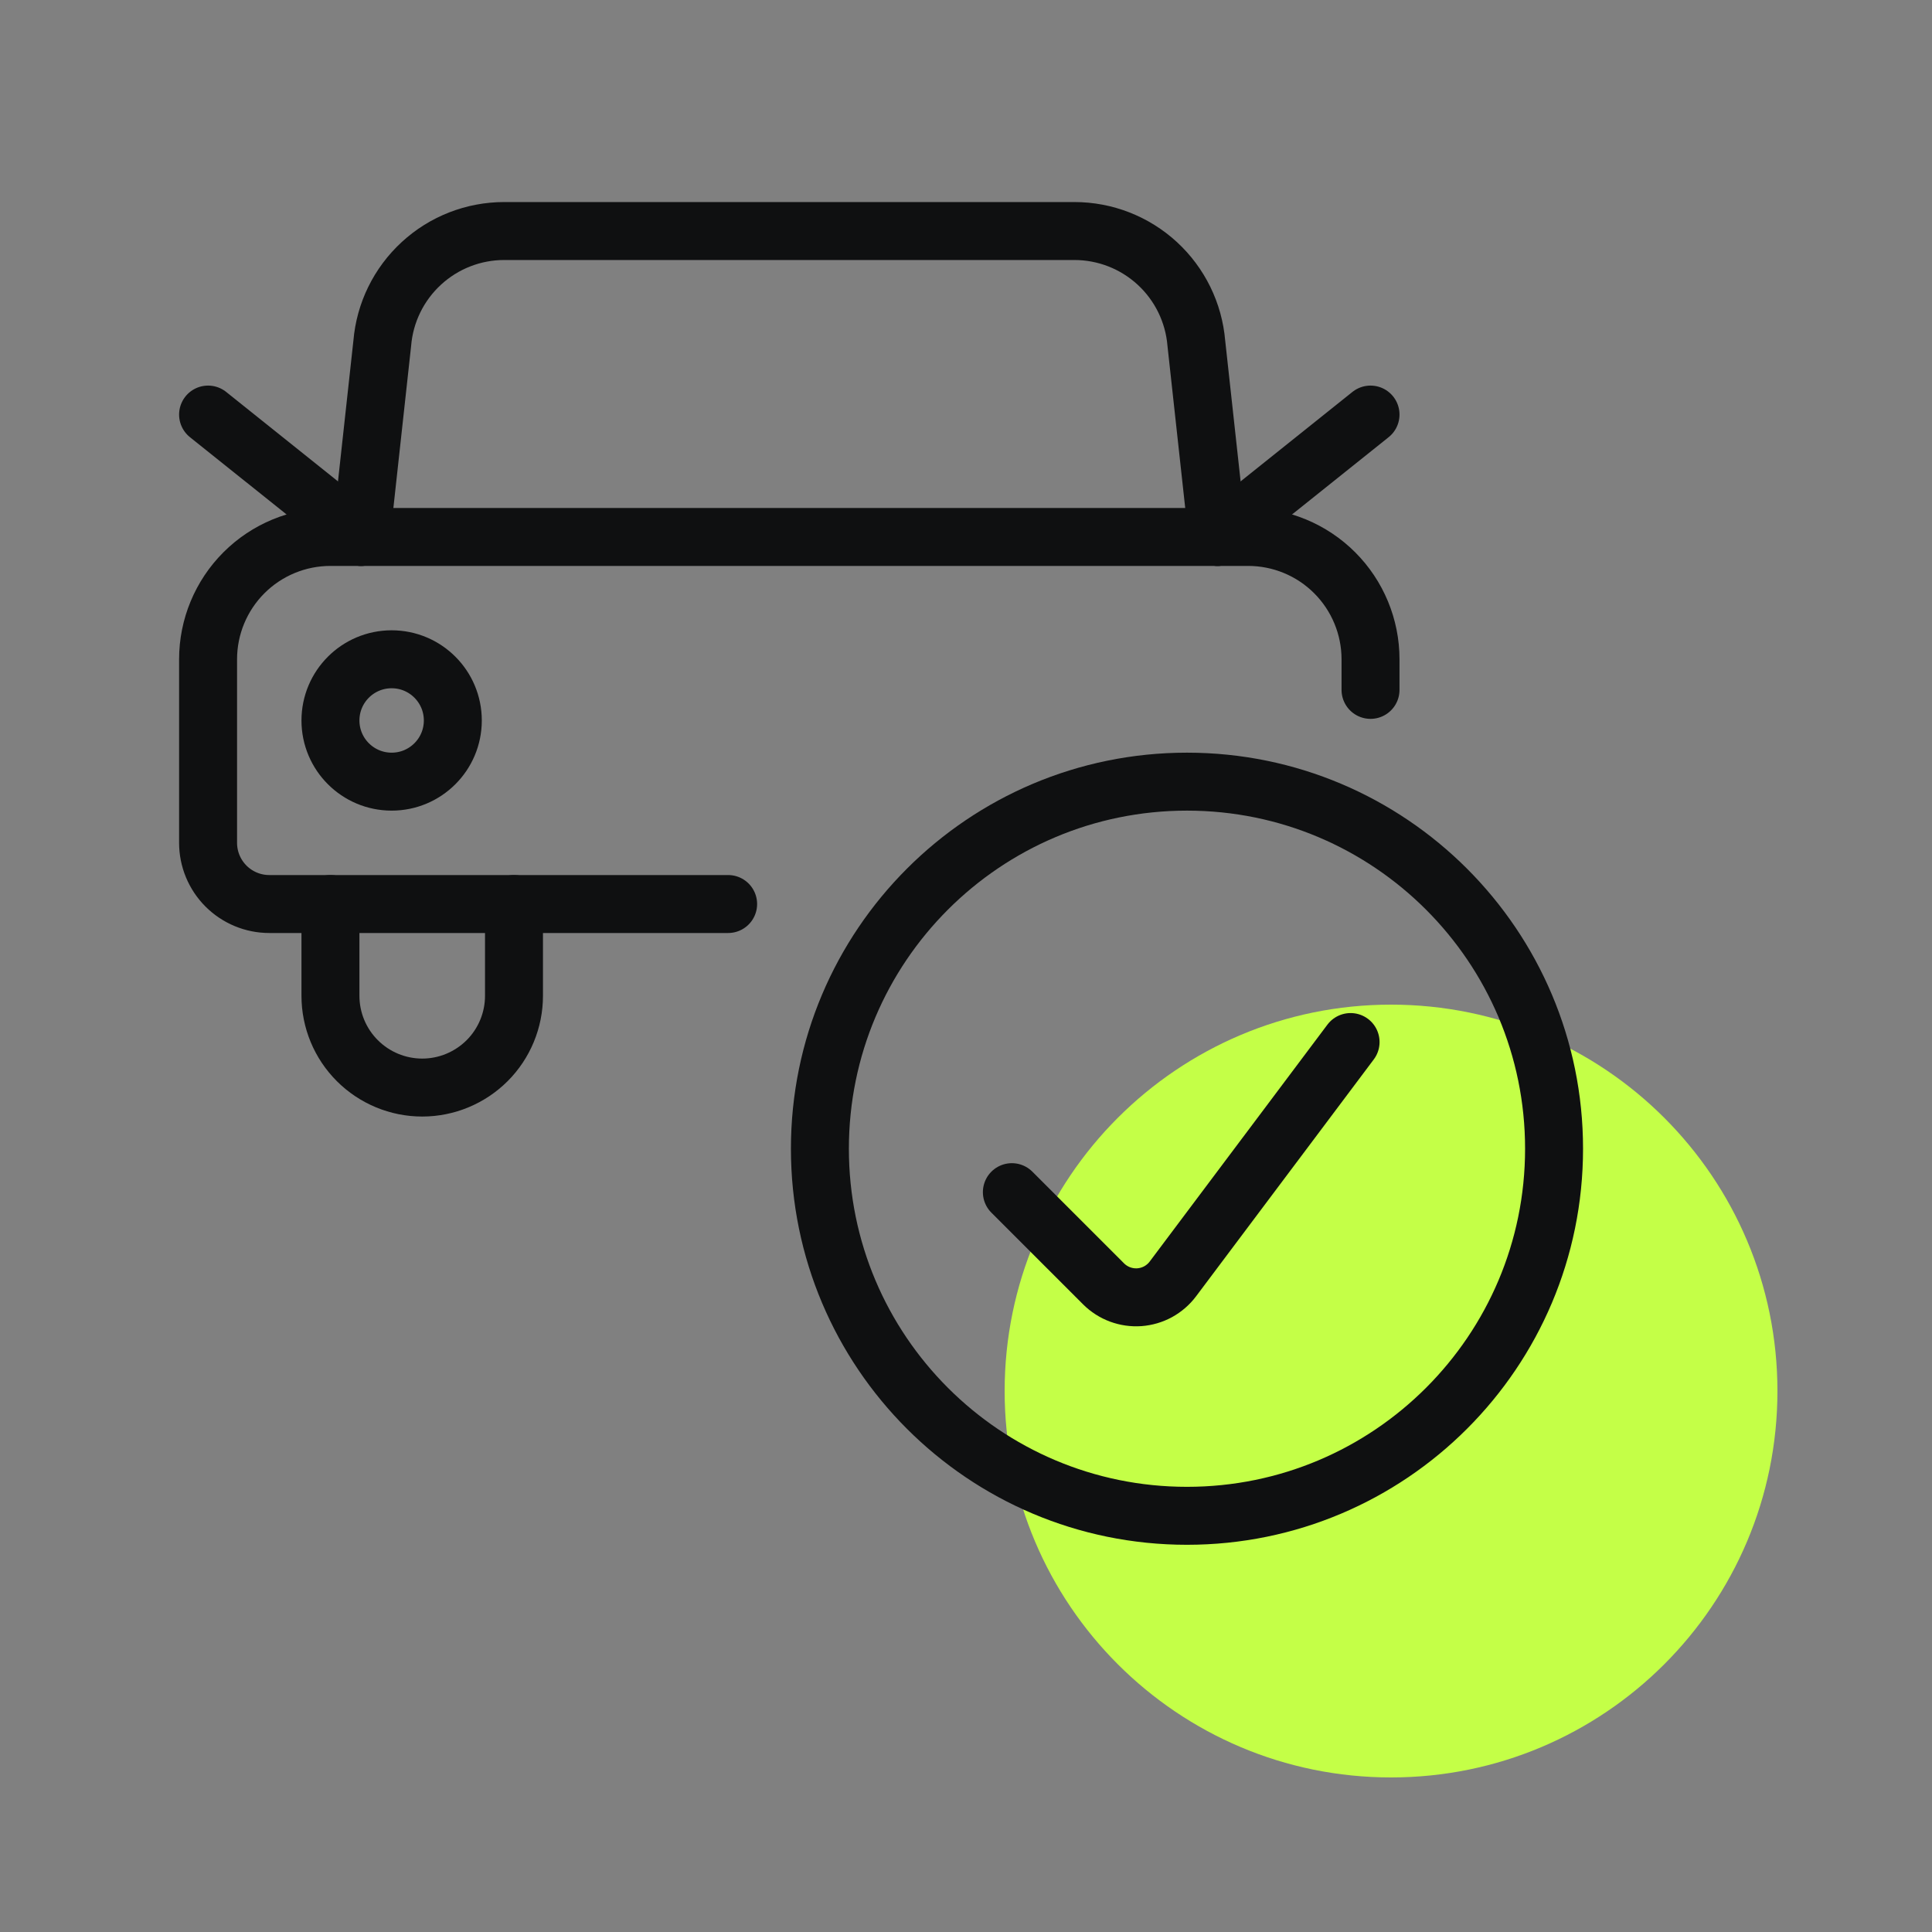
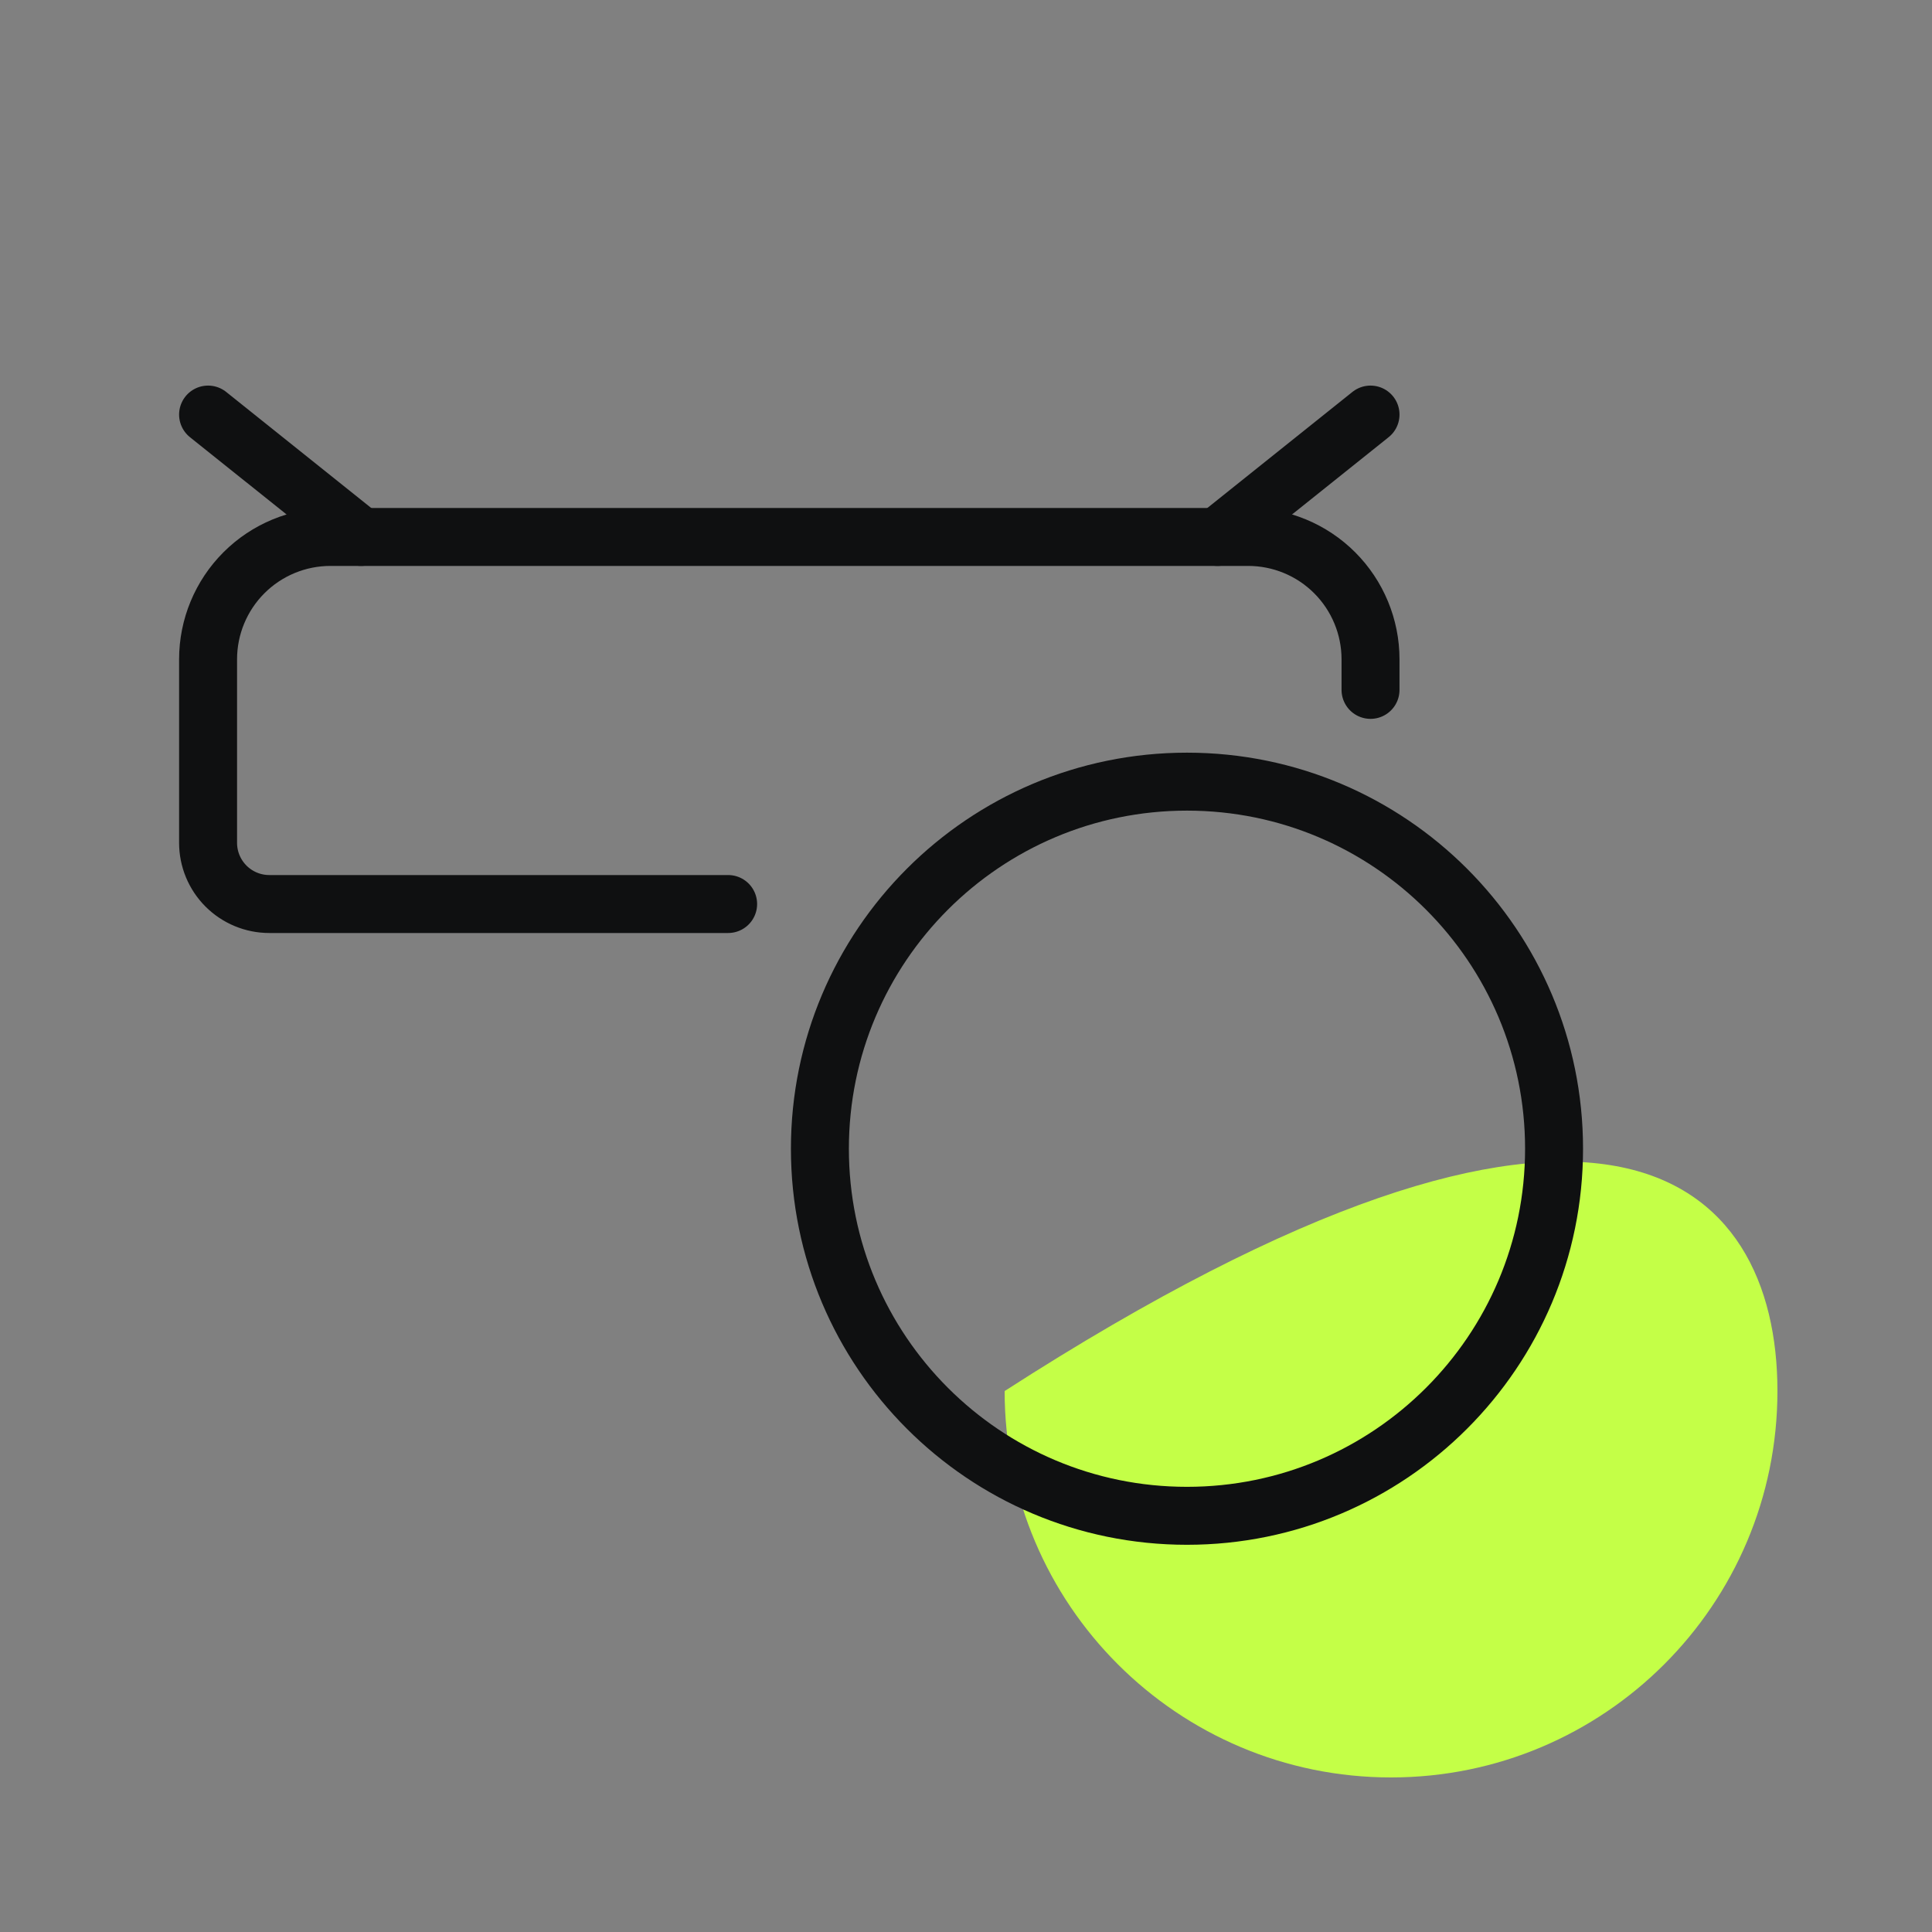
<svg xmlns="http://www.w3.org/2000/svg" width="50" height="50" viewBox="0 0 50 50" fill="none">
  <rect x="0" y="0" width="50" height="50" fill="#808080" stroke="none" />
-   <path d="M46 36C46 41.523 41.523 46 36 46C30.477 46 26 41.523 26 36C26 30.477 30.477 26 36 26C41.523 26 46 30.477 46 36Z" fill="#C4FF47" />
+   <path d="M46 36C46 41.523 41.523 46 36 46C30.477 46 26 41.523 26 36C41.523 26 46 30.477 46 36Z" fill="#C4FF47" />
  <path d="M18.844 23.396H6.969C6.549 23.396 6.146 23.229 5.849 22.932C5.552 22.635 5.385 22.232 5.385 21.812V17.062C5.385 16.223 5.719 15.417 6.313 14.823C6.907 14.229 7.712 13.896 8.552 13.896H32.302C33.142 13.896 33.947 14.229 34.541 14.823C35.135 15.417 35.469 16.223 35.469 17.062V17.854" stroke="#0F1011" stroke-width="1.5" stroke-linecap="round" stroke-linejoin="round" />
-   <path d="M9.344 13.896L9.893 8.883C9.959 8.091 10.32 7.354 10.905 6.816C11.489 6.278 12.254 5.979 13.049 5.979H27.805C28.6 5.979 29.365 6.278 29.95 6.816C30.534 7.354 30.895 8.091 30.961 8.883L31.51 13.896" stroke="#0F1011" stroke-width="1.5" stroke-linecap="round" stroke-linejoin="round" />
-   <path d="M10.136 20.229C11.01 20.229 11.719 19.52 11.719 18.646C11.719 17.771 11.01 17.062 10.136 17.062C9.261 17.062 8.552 17.771 8.552 18.646C8.552 19.52 9.261 20.229 10.136 20.229Z" stroke="#0F1011" stroke-width="1.5" stroke-linecap="round" stroke-linejoin="round" />
-   <path d="M13.302 23.396V25.771C13.302 26.401 13.052 27.005 12.607 27.45C12.161 27.895 11.557 28.146 10.927 28.146C10.297 28.146 9.693 27.895 9.248 27.45C8.802 27.005 8.552 26.401 8.552 25.771V23.396" stroke="#0F1011" stroke-width="1.5" stroke-linecap="round" stroke-linejoin="round" />
  <path d="M5.385 10.729L9.344 13.896" stroke="#0F1011" stroke-width="1.5" stroke-linecap="round" stroke-linejoin="round" />
  <path d="M35.469 10.729L31.51 13.896" stroke="#0F1011" stroke-width="1.5" stroke-linecap="round" stroke-linejoin="round" />
  <path d="M30.719 39.229C35.965 39.229 40.219 34.976 40.219 29.729C40.219 24.483 35.965 20.229 30.719 20.229C25.472 20.229 21.219 24.483 21.219 29.729C21.219 34.976 25.472 39.229 30.719 39.229Z" stroke="#0F1011" stroke-width="1.5" stroke-linecap="round" stroke-linejoin="round" />
-   <path d="M34.953 26.968L30.353 33.1C30.251 33.236 30.12 33.348 29.971 33.43C29.822 33.511 29.657 33.559 29.487 33.572C29.317 33.584 29.147 33.559 28.987 33.5C28.828 33.441 28.683 33.348 28.562 33.228L26.187 30.853" stroke="#0F1011" stroke-width="1.5" stroke-linecap="round" stroke-linejoin="round" />
</svg>